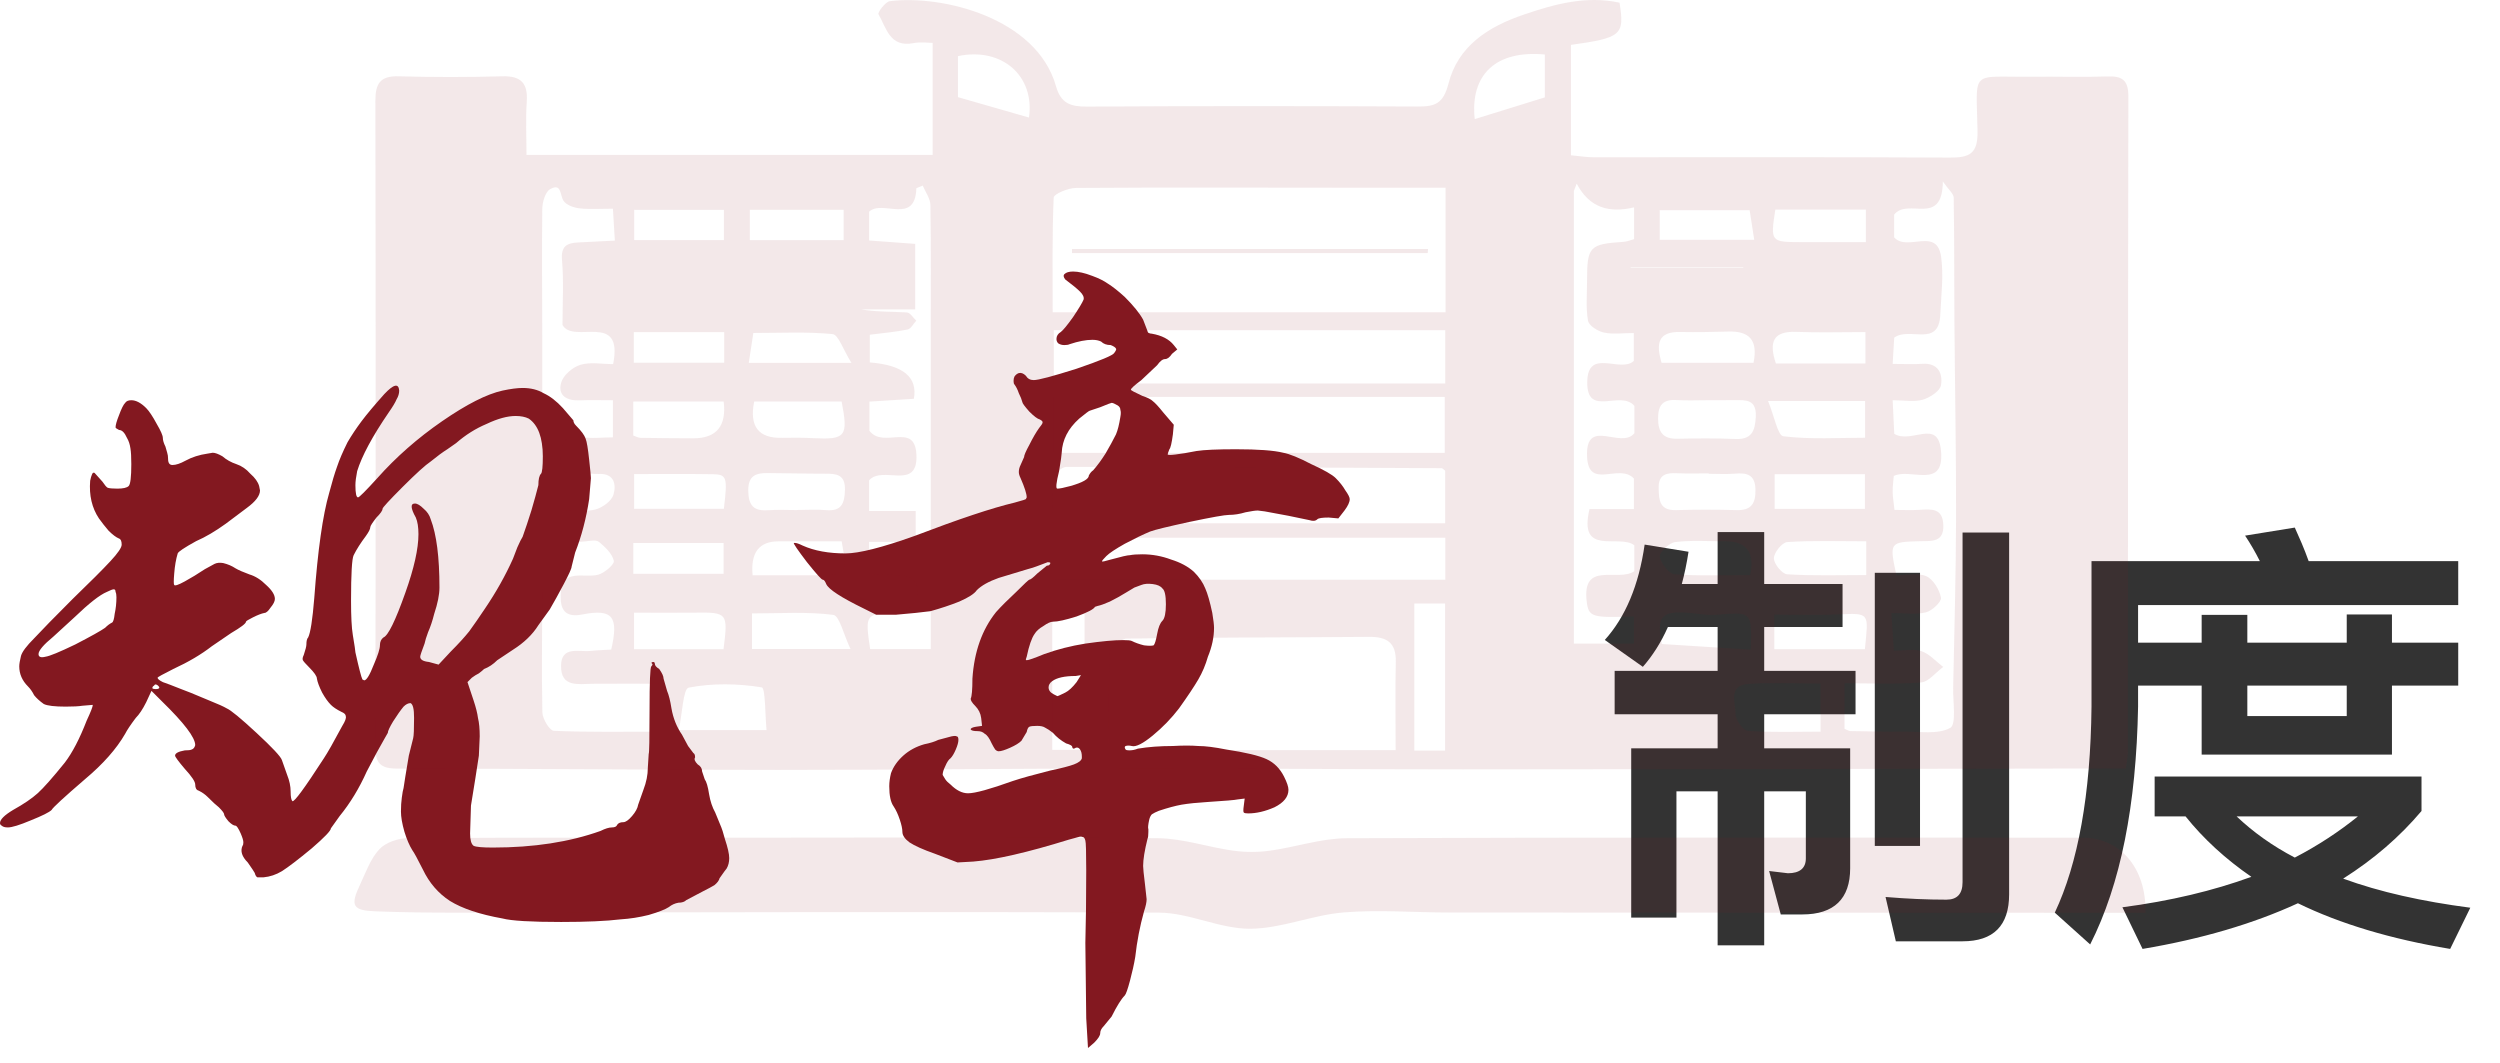
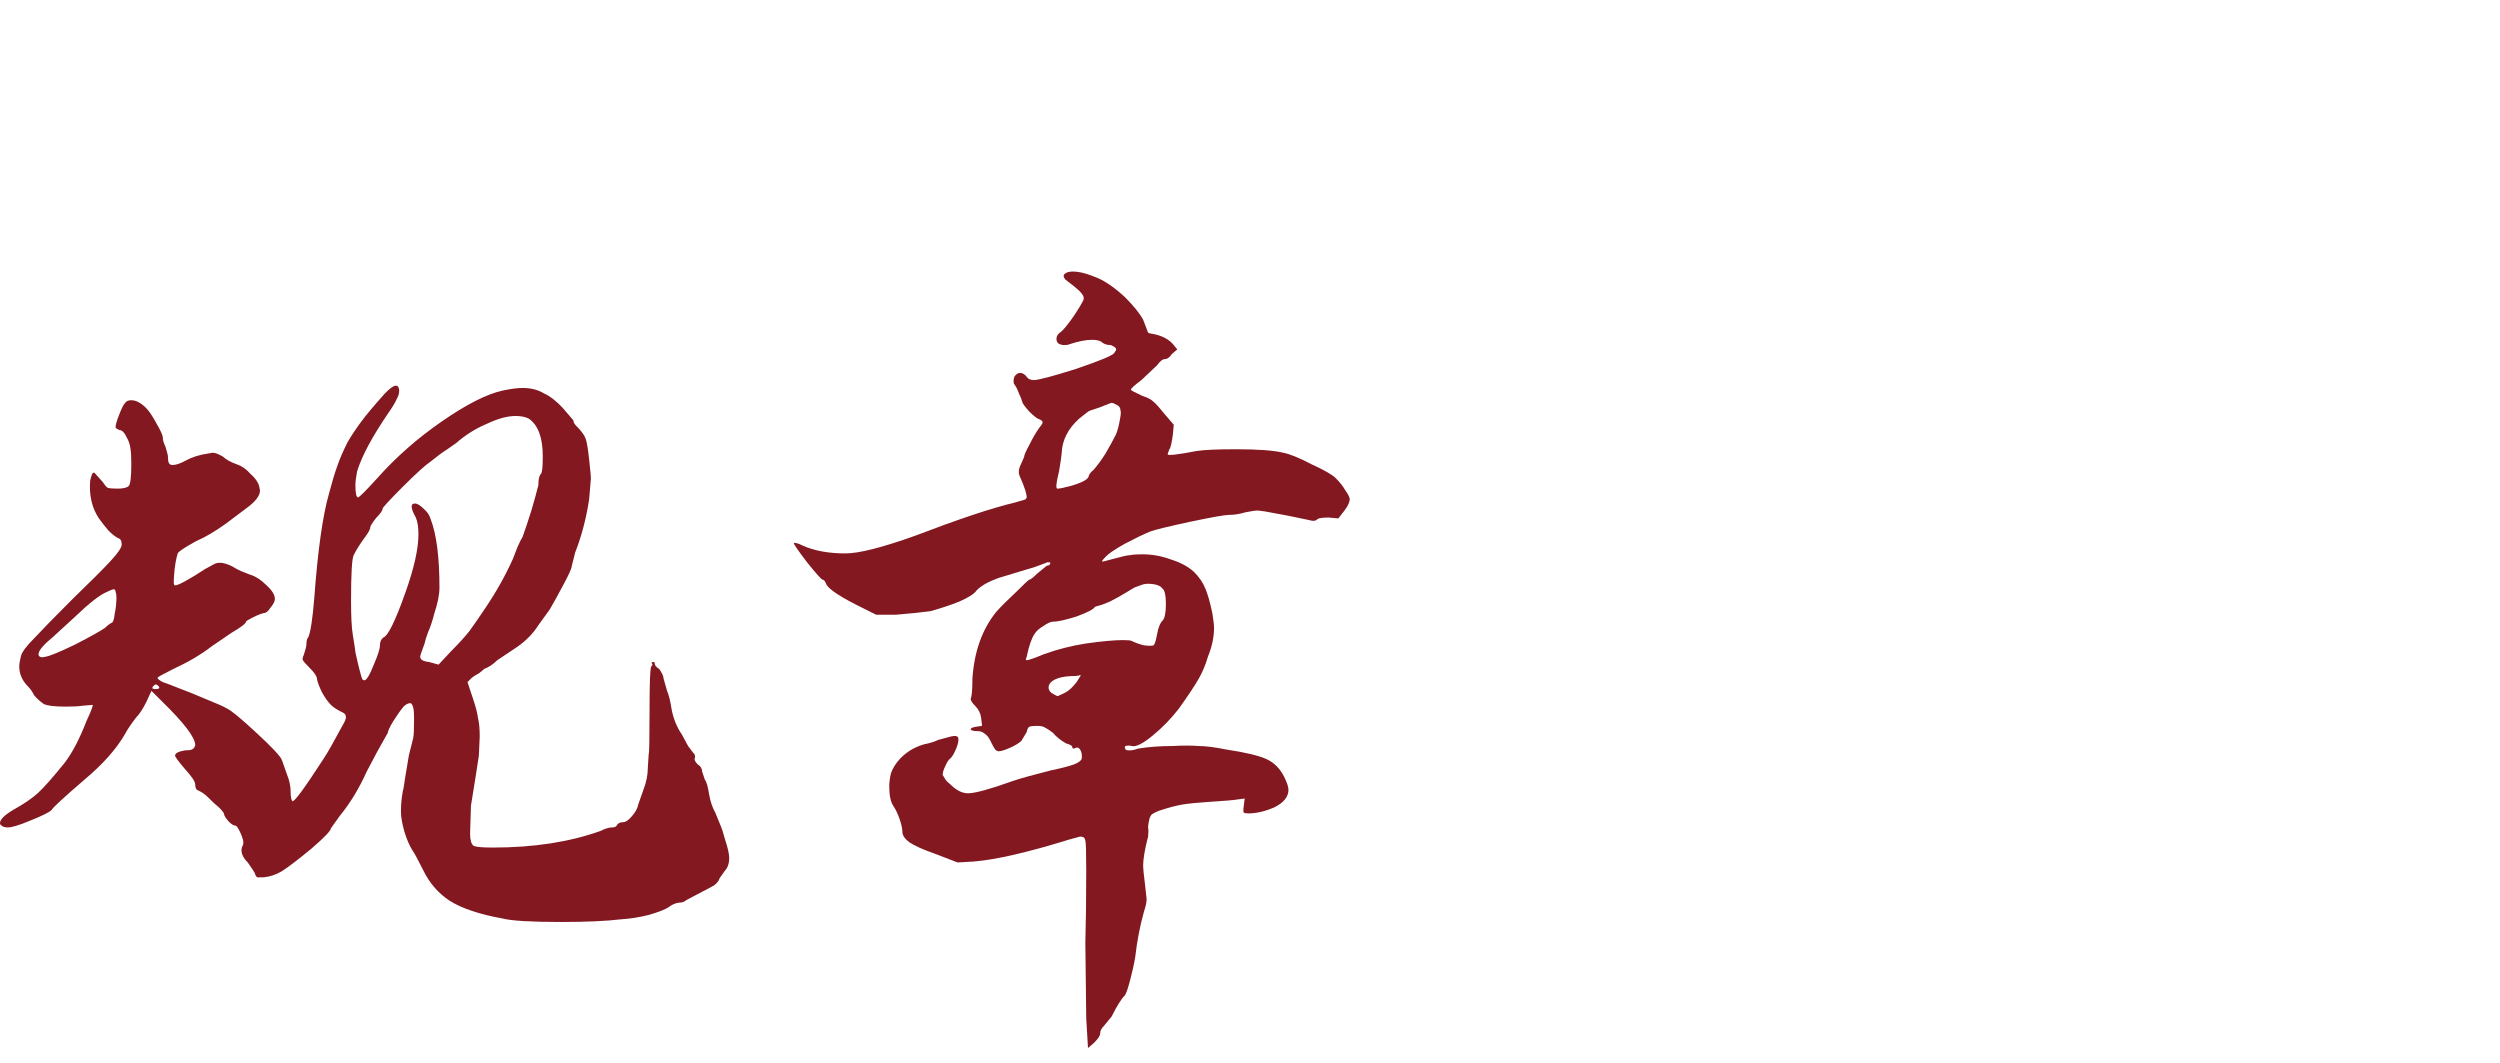
<svg xmlns="http://www.w3.org/2000/svg" width="134" height="57" viewBox="0 0 134 57" fill="none">
  <path d="M57.049 14.695C57.142 14.601 57.299 14.554 57.518 14.554C57.799 14.554 58.144 14.633 58.55 14.789C58.894 14.914 59.176 15.055 59.395 15.211C59.645 15.368 59.942 15.602 60.286 15.915C60.756 16.384 61.084 16.791 61.272 17.135L61.506 17.745C61.506 17.776 61.522 17.808 61.553 17.839C61.616 17.87 61.678 17.886 61.741 17.886C62.273 17.98 62.664 18.183 62.914 18.496L63.102 18.73L62.82 18.965C62.695 19.153 62.57 19.247 62.445 19.247C62.32 19.247 62.179 19.356 62.023 19.575L61.178 20.373C60.803 20.654 60.615 20.826 60.615 20.889C60.615 20.92 60.818 21.03 61.225 21.217C61.506 21.311 61.694 21.405 61.788 21.499C61.913 21.593 62.101 21.796 62.351 22.109L62.914 22.766L62.867 23.282C62.804 23.751 62.742 24.017 62.679 24.08C62.617 24.236 62.586 24.33 62.586 24.361C62.617 24.392 62.758 24.392 63.008 24.361C63.289 24.33 63.665 24.267 64.134 24.174C64.541 24.111 65.245 24.08 66.246 24.08C67.434 24.08 68.279 24.142 68.779 24.267C69.123 24.33 69.624 24.533 70.281 24.877C70.969 25.19 71.407 25.44 71.595 25.628C71.814 25.847 71.986 26.066 72.111 26.285C72.267 26.504 72.345 26.66 72.345 26.754C72.345 26.911 72.252 27.114 72.064 27.364L71.735 27.787L71.219 27.74C70.875 27.74 70.672 27.771 70.609 27.833C70.515 27.927 70.375 27.943 70.187 27.88L69.061 27.646L67.794 27.411L67.419 27.364C67.293 27.364 67.075 27.395 66.762 27.458C66.449 27.552 66.152 27.599 65.87 27.599C65.651 27.599 64.947 27.724 63.759 27.974C62.601 28.224 61.897 28.396 61.647 28.49C61.272 28.647 60.818 28.866 60.286 29.147C59.786 29.429 59.457 29.648 59.301 29.804C59.145 29.961 59.066 30.054 59.066 30.086C59.066 30.117 59.223 30.086 59.536 29.992C60.099 29.835 60.443 29.757 60.568 29.757C60.724 29.726 60.943 29.71 61.225 29.71C61.757 29.71 62.273 29.804 62.773 29.992C63.274 30.148 63.68 30.367 63.993 30.649C64.275 30.93 64.478 31.227 64.603 31.54C64.728 31.822 64.853 32.26 64.979 32.854C65.041 33.23 65.072 33.495 65.072 33.652C65.072 34.152 64.963 34.668 64.744 35.2C64.619 35.638 64.447 36.045 64.228 36.42C64.009 36.796 63.665 37.312 63.196 37.969C62.789 38.5 62.32 38.985 61.788 39.423C61.256 39.861 60.881 40.049 60.662 39.986C60.537 39.955 60.427 39.955 60.333 39.986C60.271 40.018 60.271 40.08 60.333 40.174C60.364 40.205 60.427 40.221 60.521 40.221C60.677 40.221 60.834 40.19 60.99 40.127C61.553 40.033 62.179 39.986 62.867 39.986C63.399 39.955 63.852 39.955 64.228 39.986C64.603 39.986 65.104 40.049 65.729 40.174C66.762 40.33 67.481 40.502 67.888 40.69C68.294 40.878 68.607 41.191 68.826 41.629C68.983 41.941 69.061 42.176 69.061 42.332C69.061 42.708 68.811 43.021 68.31 43.271C67.81 43.49 67.34 43.599 66.902 43.599C66.777 43.599 66.699 43.584 66.668 43.552C66.636 43.521 66.636 43.396 66.668 43.177L66.715 42.802L66.339 42.849C66.214 42.88 65.667 42.927 64.697 42.989C64.165 43.021 63.712 43.068 63.336 43.13C62.992 43.193 62.586 43.302 62.116 43.459C61.96 43.521 61.835 43.584 61.741 43.646C61.678 43.709 61.632 43.803 61.6 43.928C61.538 44.209 61.522 44.381 61.553 44.444V44.585C61.553 44.772 61.538 44.898 61.506 44.96C61.35 45.586 61.272 46.071 61.272 46.415C61.272 46.54 61.303 46.853 61.366 47.353L61.459 48.198C61.459 48.354 61.413 48.573 61.319 48.855C61.1 49.637 60.943 50.45 60.849 51.294C60.787 51.67 60.693 52.092 60.568 52.561C60.443 53.031 60.349 53.297 60.286 53.359C60.099 53.547 59.864 53.922 59.583 54.485C59.332 54.798 59.191 54.97 59.16 55.001C59.035 55.127 58.972 55.252 58.972 55.377C58.972 55.502 58.863 55.674 58.644 55.893L58.316 56.174L58.222 54.579L58.175 50.544C58.206 49.418 58.222 48.12 58.222 46.649C58.222 45.679 58.206 45.148 58.175 45.054C58.144 44.929 58.097 44.866 58.034 44.866C57.971 44.835 57.893 44.835 57.799 44.866L57.283 45.007C55.062 45.695 53.357 46.086 52.169 46.18L51.324 46.227L50.104 45.758C49.478 45.539 49.025 45.335 48.743 45.148C48.493 44.96 48.368 44.772 48.368 44.585C48.368 44.428 48.321 44.209 48.227 43.928C48.133 43.646 48.024 43.412 47.899 43.224C47.742 43.005 47.664 42.645 47.664 42.145C47.664 41.926 47.696 41.691 47.758 41.441C47.883 41.097 48.102 40.784 48.415 40.502C48.728 40.221 49.103 40.018 49.541 39.892C49.854 39.83 50.104 39.752 50.292 39.658L50.996 39.47C51.152 39.439 51.246 39.439 51.277 39.47C51.34 39.47 51.371 39.533 51.371 39.658C51.371 39.783 51.324 39.955 51.23 40.174C51.136 40.393 51.043 40.549 50.949 40.643C50.855 40.706 50.761 40.846 50.667 41.066C50.573 41.253 50.526 41.41 50.526 41.535C50.558 41.597 50.605 41.675 50.667 41.769C50.73 41.863 50.824 41.957 50.949 42.051C51.262 42.364 51.574 42.52 51.887 42.52C52.263 42.52 53.06 42.301 54.28 41.863C54.749 41.707 55.422 41.519 56.298 41.3C56.892 41.175 57.315 41.066 57.565 40.972C57.815 40.878 57.956 40.768 57.987 40.643V40.549C57.987 40.393 57.956 40.268 57.893 40.174C57.831 40.08 57.752 40.049 57.659 40.08C57.627 40.111 57.581 40.127 57.518 40.127C57.487 40.096 57.471 40.065 57.471 40.033C57.471 39.971 57.361 39.908 57.142 39.846C56.861 39.689 56.626 39.501 56.439 39.282C56.282 39.157 56.142 39.063 56.016 39.001C55.922 38.938 55.782 38.907 55.594 38.907C55.375 38.907 55.234 38.923 55.172 38.954C55.109 38.985 55.062 39.079 55.031 39.236L54.749 39.705C54.624 39.83 54.421 39.955 54.139 40.08C53.858 40.205 53.655 40.268 53.529 40.268C53.467 40.268 53.404 40.236 53.342 40.174C53.279 40.08 53.217 39.971 53.154 39.846C53.029 39.564 52.904 39.392 52.779 39.329C52.685 39.236 52.56 39.189 52.403 39.189C52.184 39.189 52.059 39.157 52.028 39.095C52.028 39.032 52.122 38.985 52.309 38.954L52.638 38.907L52.591 38.485C52.56 38.234 52.45 38.016 52.263 37.828C52.106 37.672 52.028 37.546 52.028 37.453C52.09 37.327 52.122 36.968 52.122 36.373C52.216 34.934 52.638 33.746 53.389 32.807C53.67 32.494 54.03 32.135 54.468 31.728C54.906 31.29 55.141 31.071 55.172 31.071C55.234 31.071 55.375 30.962 55.594 30.743L56.11 30.32C56.173 30.32 56.22 30.305 56.251 30.273C56.282 30.242 56.298 30.211 56.298 30.18C56.298 30.148 56.251 30.133 56.157 30.133C55.688 30.32 55.328 30.445 55.078 30.508L53.529 30.977C52.998 31.165 52.607 31.384 52.356 31.634C52.231 31.822 51.919 32.025 51.418 32.244C50.949 32.432 50.433 32.604 49.87 32.76C49.4 32.823 48.79 32.885 48.04 32.948H46.96L46.303 32.62C45.083 32.025 44.411 31.587 44.286 31.306C44.223 31.149 44.161 31.071 44.098 31.071C44.035 31.071 43.754 30.758 43.254 30.133C42.753 29.476 42.518 29.132 42.55 29.1H42.597C42.69 29.1 42.831 29.147 43.019 29.241C43.645 29.523 44.411 29.663 45.318 29.663C46.038 29.663 47.273 29.351 49.025 28.725C51.402 27.818 53.185 27.223 54.374 26.942C54.499 26.911 54.609 26.879 54.703 26.848C54.828 26.817 54.922 26.785 54.984 26.754L55.031 26.66C55.031 26.473 54.922 26.129 54.703 25.628C54.64 25.503 54.609 25.393 54.609 25.3C54.609 25.174 54.64 25.049 54.703 24.924L54.89 24.502C54.89 24.408 54.984 24.189 55.172 23.845C55.359 23.47 55.532 23.172 55.688 22.953C55.813 22.797 55.876 22.703 55.876 22.672C55.907 22.609 55.86 22.547 55.735 22.484C55.61 22.453 55.422 22.312 55.172 22.062C54.922 21.78 54.796 21.608 54.796 21.546C54.765 21.421 54.703 21.264 54.609 21.077C54.546 20.889 54.468 20.733 54.374 20.607C54.343 20.576 54.327 20.514 54.327 20.42C54.327 20.326 54.343 20.248 54.374 20.185C54.437 20.091 54.515 20.029 54.609 19.997C54.734 19.966 54.859 20.013 54.984 20.138C55.078 20.295 55.219 20.373 55.406 20.373C55.657 20.373 56.423 20.169 57.706 19.763C58.988 19.325 59.661 19.043 59.723 18.918C59.817 18.793 59.848 18.715 59.817 18.684C59.786 18.621 59.692 18.558 59.536 18.496C59.317 18.496 59.145 18.433 59.019 18.308C58.894 18.246 58.738 18.214 58.55 18.214C58.206 18.214 57.799 18.293 57.33 18.449C57.268 18.48 57.174 18.496 57.049 18.496C56.924 18.496 56.814 18.465 56.72 18.402C56.658 18.34 56.626 18.261 56.626 18.168C56.626 18.011 56.705 17.886 56.861 17.792C56.986 17.698 57.205 17.432 57.518 16.994C57.831 16.525 58.018 16.212 58.081 16.056C58.112 15.931 58.05 15.79 57.893 15.634C57.737 15.477 57.471 15.258 57.096 14.977C57.002 14.852 56.986 14.758 57.049 14.695ZM59.911 21.733C59.755 21.64 59.645 21.593 59.583 21.593C59.551 21.593 59.348 21.671 58.972 21.827L58.409 22.015C58.378 22.015 58.191 22.156 57.846 22.437C57.252 22.969 56.939 23.579 56.908 24.267C56.908 24.361 56.861 24.69 56.767 25.253C56.611 25.878 56.58 26.191 56.673 26.191C56.798 26.191 57.033 26.144 57.377 26.05C58.034 25.863 58.362 25.675 58.362 25.487C58.425 25.362 58.503 25.268 58.597 25.206C58.816 24.956 59.035 24.658 59.254 24.314C59.473 23.939 59.661 23.595 59.817 23.282C59.911 23.063 59.989 22.75 60.052 22.343C60.083 22.187 60.083 22.062 60.052 21.968C60.052 21.874 60.005 21.796 59.911 21.733ZM62.304 31.54C62.21 31.415 62.038 31.337 61.788 31.306C61.538 31.274 61.334 31.29 61.178 31.353L60.803 31.493C60.74 31.525 60.584 31.619 60.333 31.775C60.083 31.931 59.801 32.088 59.489 32.244C59.207 32.369 58.988 32.447 58.832 32.479L58.691 32.526C58.628 32.651 58.3 32.823 57.706 33.042C57.111 33.23 56.689 33.323 56.439 33.323C56.314 33.323 56.142 33.401 55.922 33.558C55.704 33.683 55.547 33.824 55.453 33.98C55.297 34.199 55.156 34.606 55.031 35.2L54.984 35.341C54.984 35.372 55 35.388 55.031 35.388C55.125 35.388 55.438 35.278 55.969 35.059C56.658 34.809 57.393 34.621 58.175 34.496C59.051 34.371 59.723 34.309 60.193 34.309C60.443 34.309 60.599 34.324 60.662 34.356C60.849 34.45 61.068 34.528 61.319 34.59C61.569 34.621 61.741 34.621 61.835 34.59C61.897 34.528 61.96 34.324 62.023 33.98C62.085 33.636 62.179 33.401 62.304 33.276C62.429 33.151 62.492 32.854 62.492 32.385C62.492 31.916 62.429 31.634 62.304 31.54ZM57.94 36.186L57.659 36.233C57.064 36.233 56.642 36.326 56.392 36.514C56.267 36.608 56.204 36.717 56.204 36.843C56.204 36.999 56.298 37.124 56.486 37.218L56.673 37.312C56.705 37.312 56.845 37.249 57.096 37.124C57.283 37.03 57.487 36.843 57.706 36.561L57.94 36.186Z" fill="#831820" />
  <path d="M20.599 21.123C21.099 20.592 21.365 20.529 21.397 20.936C21.397 21.092 21.35 21.249 21.256 21.405C21.193 21.561 21.053 21.796 20.834 22.109C19.958 23.391 19.395 24.439 19.144 25.253C19.082 25.566 19.05 25.816 19.05 26.003C19.05 26.441 19.098 26.66 19.191 26.66C19.254 26.66 19.598 26.316 20.224 25.628C21.225 24.502 22.382 23.485 23.696 22.578C25.01 21.671 26.089 21.123 26.933 20.936C27.372 20.842 27.731 20.795 28.013 20.795C28.451 20.795 28.826 20.889 29.139 21.077C29.483 21.233 29.827 21.499 30.171 21.874L30.734 22.531C30.734 22.625 30.781 22.719 30.875 22.813C31.157 23.094 31.329 23.329 31.391 23.517C31.454 23.673 31.516 24.048 31.579 24.643C31.641 25.206 31.673 25.534 31.673 25.628L31.579 26.754C31.422 27.787 31.172 28.741 30.828 29.616L30.64 30.367C30.64 30.461 30.5 30.774 30.218 31.306C29.937 31.837 29.686 32.291 29.467 32.666L28.857 33.511C28.544 34.011 28.091 34.449 27.497 34.825L26.652 35.388C26.433 35.607 26.198 35.763 25.948 35.857C25.886 35.92 25.792 35.998 25.667 36.092C25.541 36.154 25.416 36.233 25.291 36.326L25.057 36.561L25.385 37.546C25.51 37.922 25.588 38.234 25.62 38.485C25.682 38.735 25.713 39.063 25.713 39.47L25.667 40.502C25.667 40.502 25.604 40.909 25.479 41.722L25.244 43.177L25.197 44.678C25.197 45.023 25.26 45.242 25.385 45.335C25.51 45.398 25.854 45.429 26.417 45.429C28.607 45.429 30.531 45.132 32.189 44.538C32.439 44.413 32.642 44.35 32.799 44.35C32.955 44.35 33.049 44.303 33.08 44.209C33.143 44.115 33.252 44.069 33.409 44.069C33.534 44.069 33.69 43.959 33.878 43.74C34.066 43.521 34.175 43.318 34.206 43.13L34.488 42.332C34.644 41.926 34.723 41.535 34.723 41.159L34.77 40.409C34.801 40.377 34.816 39.595 34.816 38.062C34.816 36.561 34.848 35.779 34.91 35.716C34.973 35.654 34.989 35.607 34.957 35.576C34.926 35.544 34.91 35.529 34.91 35.529C34.942 35.497 34.973 35.482 35.004 35.482C35.067 35.482 35.098 35.513 35.098 35.576C35.098 35.669 35.176 35.763 35.333 35.857C35.489 36.076 35.567 36.248 35.567 36.373L35.755 37.03C35.849 37.249 35.927 37.562 35.99 37.969C36.083 38.5 36.271 38.97 36.553 39.376L36.881 39.986L37.163 40.362C37.225 40.393 37.257 40.471 37.257 40.596C37.194 40.69 37.241 40.815 37.397 40.972C37.554 41.066 37.632 41.191 37.632 41.347C37.632 41.347 37.679 41.488 37.773 41.769C37.866 41.894 37.945 42.16 38.007 42.567C38.07 42.942 38.179 43.271 38.336 43.552L38.664 44.35C38.695 44.413 38.758 44.616 38.852 44.96C39.008 45.429 39.086 45.773 39.086 45.992C39.086 46.211 39.039 46.399 38.946 46.555C38.914 46.587 38.789 46.759 38.57 47.072C38.539 47.197 38.445 47.322 38.289 47.447C38.132 47.541 37.929 47.65 37.679 47.775L36.787 48.245C36.693 48.338 36.553 48.385 36.365 48.385C36.177 48.417 36.005 48.495 35.849 48.62C35.661 48.745 35.301 48.886 34.77 49.042C34.269 49.167 33.769 49.246 33.268 49.277C32.486 49.371 31.422 49.418 30.077 49.418C28.451 49.418 27.403 49.355 26.933 49.23C25.713 49.011 24.775 48.698 24.118 48.291C23.492 47.885 23.008 47.322 22.664 46.602C22.382 46.039 22.194 45.695 22.101 45.57C21.944 45.32 21.803 44.991 21.678 44.585C21.553 44.147 21.491 43.787 21.491 43.505C21.491 43.224 21.506 42.974 21.537 42.755C21.569 42.504 21.6 42.332 21.631 42.239L21.725 41.629L21.913 40.502L22.147 39.564C22.179 39.439 22.194 39.079 22.194 38.485C22.194 38.234 22.179 38.047 22.147 37.922C22.116 37.797 22.069 37.718 22.007 37.687C21.881 37.687 21.756 37.75 21.631 37.875C21.475 38.062 21.287 38.328 21.068 38.672C20.881 38.985 20.787 39.189 20.787 39.282L20.599 39.611C20.38 39.986 20.067 40.565 19.66 41.347C19.254 42.254 18.769 43.052 18.206 43.74C17.893 44.178 17.737 44.397 17.737 44.397C17.737 44.522 17.393 44.882 16.704 45.476C15.985 46.071 15.453 46.477 15.109 46.696C14.796 46.884 14.468 46.993 14.124 47.025C13.967 47.025 13.858 47.025 13.795 47.025C13.733 46.993 13.686 46.915 13.654 46.79C13.623 46.727 13.498 46.54 13.279 46.227C12.966 45.914 12.872 45.617 12.998 45.335C13.029 45.304 13.044 45.242 13.044 45.148C13.044 45.054 12.998 44.897 12.904 44.678C12.779 44.397 12.685 44.256 12.622 44.256C12.528 44.256 12.403 44.178 12.247 44.022C12.09 43.834 12.012 43.709 12.012 43.646C12.012 43.584 11.918 43.459 11.731 43.271C11.605 43.177 11.402 42.989 11.121 42.708C10.995 42.583 10.839 42.473 10.651 42.379C10.526 42.348 10.464 42.239 10.464 42.051C10.464 41.894 10.276 41.613 9.901 41.206C9.557 40.8 9.384 40.565 9.384 40.502C9.384 40.377 9.557 40.283 9.901 40.221C10.088 40.221 10.213 40.205 10.276 40.174C10.37 40.143 10.432 40.065 10.464 39.939C10.464 39.533 9.869 38.751 8.681 37.593L8.118 37.03L7.836 37.64C7.648 38.016 7.461 38.297 7.273 38.485C6.991 38.86 6.804 39.142 6.71 39.329C6.241 40.143 5.521 40.956 4.551 41.769C3.425 42.739 2.831 43.286 2.768 43.412C2.643 43.537 2.268 43.724 1.642 43.975C1.048 44.225 0.641 44.35 0.422 44.35C0.266 44.35 0.156 44.319 0.094 44.256C0.031 44.225 0 44.178 0 44.115C0 43.928 0.235 43.693 0.704 43.412C1.267 43.099 1.705 42.802 2.018 42.52C2.33 42.239 2.815 41.691 3.472 40.878C3.879 40.346 4.27 39.595 4.645 38.626C4.864 38.156 4.974 37.875 4.974 37.781L4.411 37.828C4.223 37.859 3.926 37.875 3.519 37.875C2.925 37.875 2.534 37.828 2.346 37.734C2.127 37.578 1.955 37.421 1.83 37.265C1.736 37.077 1.627 36.921 1.502 36.795C1.189 36.483 1.032 36.123 1.032 35.716C1.032 35.591 1.064 35.404 1.126 35.153C1.189 34.934 1.423 34.621 1.83 34.215C2.237 33.777 2.925 33.073 3.895 32.103C4.833 31.196 5.506 30.524 5.912 30.086C6.319 29.648 6.522 29.351 6.522 29.194C6.522 29.006 6.475 28.897 6.381 28.866C6.225 28.803 6.037 28.662 5.818 28.443C5.631 28.224 5.459 28.006 5.302 27.787C4.927 27.223 4.77 26.551 4.833 25.769C4.864 25.612 4.896 25.503 4.927 25.44C4.958 25.346 5.005 25.315 5.068 25.346L5.49 25.816C5.615 26.003 5.709 26.113 5.771 26.144C5.865 26.175 6.037 26.191 6.288 26.191C6.6 26.191 6.804 26.144 6.898 26.05C6.991 25.956 7.038 25.566 7.038 24.877C7.038 24.502 7.023 24.22 6.991 24.033C6.96 23.814 6.898 23.626 6.804 23.47C6.679 23.188 6.538 23.047 6.381 23.047C6.256 22.985 6.194 22.938 6.194 22.907C6.194 22.781 6.256 22.562 6.381 22.25C6.507 21.906 6.616 21.687 6.71 21.593C6.772 21.499 6.882 21.452 7.038 21.452C7.289 21.452 7.555 21.593 7.836 21.874C7.992 22.031 8.18 22.312 8.399 22.719C8.618 23.094 8.728 23.345 8.728 23.47C8.728 23.595 8.775 23.751 8.868 23.939C8.9 24.033 8.931 24.142 8.962 24.267C8.993 24.361 9.009 24.471 9.009 24.596C9.009 24.815 9.087 24.924 9.244 24.924C9.431 24.924 9.666 24.846 9.948 24.69C10.292 24.502 10.683 24.377 11.121 24.314L11.402 24.267C11.527 24.267 11.699 24.33 11.918 24.455C12.137 24.643 12.387 24.784 12.669 24.877C12.951 24.971 13.201 25.143 13.42 25.393C13.67 25.612 13.826 25.831 13.889 26.05L13.936 26.285C13.936 26.567 13.701 26.879 13.232 27.223L12.106 28.068C11.543 28.475 11.011 28.788 10.511 29.006C9.885 29.351 9.557 29.57 9.525 29.663C9.431 29.976 9.369 30.336 9.338 30.743C9.306 31.118 9.306 31.321 9.338 31.353C9.369 31.415 9.557 31.353 9.901 31.165C10.245 30.977 10.604 30.758 10.98 30.508C11.199 30.383 11.371 30.289 11.496 30.226C11.621 30.164 11.777 30.148 11.965 30.18C12.216 30.242 12.434 30.336 12.622 30.461C12.779 30.555 13.029 30.664 13.373 30.79C13.686 30.883 13.983 31.071 14.264 31.353C14.577 31.634 14.734 31.884 14.734 32.103C14.734 32.228 14.655 32.385 14.499 32.572C14.374 32.76 14.264 32.854 14.171 32.854C14.014 32.885 13.811 32.964 13.561 33.089C13.31 33.214 13.185 33.292 13.185 33.323C13.185 33.417 12.919 33.62 12.387 33.933L11.355 34.637C10.792 35.075 10.104 35.482 9.291 35.857C8.728 36.139 8.446 36.295 8.446 36.326C8.446 36.389 8.54 36.467 8.728 36.561C8.915 36.623 9.244 36.749 9.713 36.936C9.901 36.999 10.401 37.202 11.214 37.546C11.684 37.734 11.996 37.875 12.153 37.969C12.372 38.062 12.904 38.5 13.748 39.282C14.593 40.065 15.046 40.549 15.109 40.737L15.391 41.535C15.516 41.847 15.578 42.145 15.578 42.426C15.578 42.708 15.61 42.88 15.672 42.942C15.766 43.005 16.329 42.239 17.361 40.643C17.549 40.362 17.878 39.783 18.347 38.907C18.503 38.657 18.566 38.485 18.534 38.391C18.534 38.297 18.456 38.219 18.3 38.156C18.049 38.031 17.862 37.906 17.737 37.781C17.58 37.624 17.424 37.406 17.267 37.124C17.111 36.811 17.017 36.561 16.986 36.373C16.986 36.248 16.845 36.045 16.564 35.763C16.376 35.576 16.267 35.45 16.235 35.388C16.204 35.325 16.22 35.231 16.282 35.106C16.376 34.825 16.423 34.637 16.423 34.543C16.423 34.356 16.454 34.23 16.517 34.168C16.642 33.918 16.751 33.214 16.845 32.056C17.033 29.491 17.299 27.614 17.643 26.426C17.799 25.831 17.94 25.362 18.065 25.018C18.19 24.643 18.378 24.205 18.628 23.704C18.847 23.329 19.098 22.953 19.379 22.578C19.66 22.203 20.067 21.718 20.599 21.123ZM28.341 22.437C28.154 22.343 27.919 22.297 27.637 22.297C27.199 22.297 26.683 22.437 26.089 22.719C25.495 22.969 24.947 23.313 24.447 23.751L23.977 24.08C23.727 24.236 23.43 24.455 23.086 24.736C22.804 24.924 22.304 25.378 21.584 26.097C20.865 26.817 20.505 27.208 20.505 27.27C20.505 27.364 20.396 27.521 20.177 27.74C19.958 28.021 19.848 28.193 19.848 28.256C19.848 28.349 19.77 28.506 19.614 28.725C19.332 29.1 19.113 29.444 18.957 29.757C18.863 29.945 18.816 30.758 18.816 32.197C18.816 33.042 18.847 33.652 18.91 34.027C19.004 34.59 19.05 34.903 19.05 34.966C19.238 35.81 19.363 36.295 19.426 36.42L19.52 36.467C19.645 36.467 19.817 36.186 20.036 35.623C20.255 35.122 20.364 34.778 20.364 34.59C20.364 34.403 20.427 34.262 20.552 34.168C20.802 34.074 21.193 33.276 21.725 31.775C22.194 30.461 22.429 29.413 22.429 28.631C22.429 28.256 22.382 27.959 22.288 27.74C22.007 27.239 21.991 26.989 22.241 26.989C22.366 26.989 22.523 27.083 22.71 27.27C22.898 27.427 23.023 27.614 23.086 27.833C23.399 28.647 23.555 29.867 23.555 31.493C23.555 31.869 23.461 32.338 23.274 32.901C23.18 33.276 23.07 33.605 22.945 33.886C22.851 34.137 22.789 34.34 22.757 34.496C22.601 34.903 22.523 35.138 22.523 35.2C22.523 35.357 22.679 35.45 22.992 35.482L23.508 35.623L24.165 34.919C24.572 34.512 24.9 34.152 25.151 33.839C25.401 33.495 25.682 33.089 25.995 32.62C26.589 31.744 27.09 30.852 27.497 29.945C27.559 29.788 27.637 29.585 27.731 29.335C27.856 29.053 27.95 28.866 28.013 28.772C28.169 28.334 28.326 27.865 28.482 27.364C28.638 26.832 28.764 26.379 28.857 26.003C28.857 25.691 28.904 25.487 28.998 25.393C29.061 25.331 29.092 25.018 29.092 24.455C29.092 23.454 28.842 22.781 28.341 22.437ZM6.241 32.01C6.241 31.884 6.225 31.791 6.194 31.728C6.194 31.634 6.162 31.587 6.1 31.587C6.037 31.587 5.912 31.634 5.725 31.728C5.349 31.884 4.77 32.338 3.988 33.089L2.862 34.121C2.33 34.559 2.065 34.872 2.065 35.059C2.065 35.216 2.19 35.263 2.44 35.2C2.659 35.169 3.191 34.95 4.035 34.543C4.88 34.105 5.412 33.808 5.631 33.652C5.756 33.527 5.881 33.433 6.006 33.37C6.069 33.339 6.116 33.182 6.147 32.901C6.209 32.62 6.241 32.322 6.241 32.01ZM8.54 36.843C8.509 36.78 8.462 36.733 8.399 36.702C8.337 36.67 8.29 36.686 8.258 36.749C8.196 36.78 8.165 36.827 8.165 36.889C8.196 36.921 8.258 36.936 8.352 36.936C8.477 36.936 8.54 36.905 8.54 36.843Z" fill="#831820" />
-   <path d="M89.401 33.606C89.017 34.47 88.561 35.166 88.057 35.742L86.017 34.302C87.121 33.078 87.841 31.374 88.153 29.19L90.505 29.574C90.409 30.198 90.289 30.774 90.145 31.302H92.065V28.518H94.561V31.302H98.761V33.606H94.561V35.958H99.457V38.286H94.561V40.11H99.169V46.542C99.169 48.174 98.305 49.014 96.601 49.014H95.449L94.825 46.686L95.833 46.806C96.457 46.806 96.793 46.542 96.793 46.014V42.414H94.561V50.67H92.065V42.414H89.857V49.182H87.433V40.11H92.065V38.286H86.545V35.958H92.065V33.606H89.401ZM100.489 30.702H102.913V45.342H100.489V30.702ZM105.193 50.454H101.617L101.065 48.078C102.217 48.174 103.297 48.222 104.329 48.222C104.905 48.222 105.193 47.91 105.193 47.286V28.542H107.689V47.934C107.689 49.614 106.849 50.454 105.193 50.454ZM115.489 41.622H129.793V43.47C128.617 44.862 127.225 46.062 125.593 47.094C127.561 47.814 129.841 48.318 132.409 48.654L131.329 50.862C128.161 50.334 125.425 49.518 123.169 48.414C120.769 49.518 117.985 50.334 114.841 50.862L113.761 48.63C116.329 48.294 118.633 47.742 120.673 46.998C119.281 46.038 118.105 44.958 117.145 43.758H115.489V41.622ZM119.881 43.758C120.769 44.598 121.801 45.342 123.001 45.966C124.249 45.318 125.377 44.574 126.385 43.758H119.881ZM114.601 36.75V37.878C114.505 43.158 113.665 47.406 112.033 50.622L110.137 48.918C111.385 46.278 112.057 42.582 112.105 37.878V30.078H121.129C120.889 29.598 120.625 29.142 120.337 28.71L123.001 28.278C123.241 28.806 123.505 29.406 123.745 30.078H131.761V32.43H114.601V34.446H118.009V32.958H120.457V34.446H125.785V32.934H128.209V34.446H131.761V36.75H128.209V40.446H118.009V36.75H114.601ZM120.457 36.75V38.382H125.785V36.75H120.457Z" fill="black" fill-opacity="0.8" />
-   <path d="M113.944 41.192C113.222 41.192 112.544 41.192 111.867 41.192C100.71 41.21 89.553 41.236 78.396 41.238C72.538 41.238 66.68 41.184 60.82 41.189C54.447 41.194 48.072 41.267 41.7 41.267C34.895 41.267 28.091 41.197 21.287 41.197C20.379 41.197 20.115 40.899 20.118 40.007C20.143 28.473 20.141 16.938 20.12 5.401C20.12 4.485 20.374 4.061 21.364 4.09C23.216 4.141 25.073 4.141 26.925 4.09C27.962 4.061 28.303 4.488 28.233 5.478C28.171 6.373 28.22 7.278 28.22 8.305H49.989V2.3C49.795 2.3 49.36 2.235 48.954 2.313C47.69 2.556 47.506 1.49 47.087 0.764C47.032 0.668 47.454 0.094 47.697 0.063C50.493 -0.289 55.567 0.952 56.599 4.615C56.863 5.548 57.385 5.719 58.265 5.714C64.169 5.677 70.073 5.683 75.98 5.709C76.903 5.714 77.359 5.574 77.638 4.483C78.147 2.483 79.736 1.441 81.678 0.782C83.372 0.205 85.027 -0.24 86.806 0.143C87.088 1.881 86.907 2.028 84.204 2.406V8.323C84.706 8.37 85.04 8.429 85.374 8.429C91.751 8.432 98.129 8.411 104.509 8.447C105.577 8.453 106.017 8.235 105.996 7.033C105.939 3.652 105.543 4.149 108.934 4.113C110.271 4.097 111.608 4.146 112.943 4.097C113.755 4.066 114.083 4.296 114.081 5.176C114.055 16.884 114.063 28.589 114.057 40.297C114.057 40.545 113.998 40.791 113.944 41.199V41.192ZM77.485 10.061C75.512 10.061 73.629 10.061 71.747 10.061C67.055 10.059 62.361 10.04 57.67 10.074C57.253 10.077 56.488 10.395 56.477 10.591C56.389 12.673 56.423 14.76 56.423 16.736H77.483V10.064L77.485 10.061ZM74.806 40.206C74.806 38.548 74.78 37.01 74.814 35.471C74.837 34.452 74.346 34.129 73.391 34.136C69.054 34.173 64.72 34.16 60.383 34.23C60.062 34.235 59.493 34.736 59.48 35.029C59.392 36.725 59.439 38.429 59.439 40.206H74.806ZM30.199 27.342C30.809 27.342 31.394 27.443 31.913 27.309C32.294 27.21 32.78 26.854 32.881 26.515C33.036 25.992 32.943 25.359 32.087 25.405C31.789 25.421 31.479 25.338 31.192 25.395C30.429 25.545 30.005 25.31 30.036 24.49C30.064 23.74 30.305 23.251 31.226 23.427C31.714 23.52 32.237 23.442 32.852 23.442V21.453C32.18 21.453 31.621 21.435 31.065 21.459C30.377 21.487 29.878 21.195 30.08 20.504C30.194 20.109 30.693 19.682 31.107 19.555C31.642 19.392 32.263 19.516 32.865 19.516C33.429 16.659 30.744 18.477 30.15 17.419C30.15 16.263 30.222 15.094 30.124 13.943C30.059 13.198 30.377 13.028 30.98 12.996C31.606 12.966 32.231 12.932 32.956 12.896C32.917 12.254 32.888 11.76 32.852 11.186C32.177 11.186 31.616 11.23 31.068 11.168C30.763 11.134 30.372 11 30.212 10.772C30.002 10.477 30.119 9.784 29.488 10.139C29.226 10.286 29.071 10.832 29.066 11.199C29.035 13.534 29.066 15.87 29.066 18.205C29.066 22.622 29.066 27.04 29.066 31.454C29.066 33.699 29.022 35.944 29.071 38.186C29.079 38.536 29.459 39.161 29.689 39.172C31.564 39.252 33.444 39.218 35.319 39.218V36.648C34.086 36.648 32.93 36.64 31.776 36.65C31.008 36.658 30.056 36.865 30.072 35.683C30.087 34.607 31.021 34.956 31.652 34.889C32.027 34.85 32.407 34.84 32.762 34.817C33.173 33.048 32.839 32.616 31.21 32.936C30.225 33.13 30.033 32.6 30.051 31.894C30.087 30.399 31.295 31.017 32.069 30.803C32.41 30.707 32.945 30.244 32.901 30.061C32.813 29.675 32.438 29.316 32.102 29.044C31.945 28.917 31.601 28.995 31.345 29.021C30.119 29.153 29.8 28.597 30.196 27.345L30.199 27.342ZM77.465 17.698H56.483V20.553H77.465V17.698ZM56.48 24.273H77.439V21.275H56.48V24.273ZM77.457 25.227C77.346 25.142 77.312 25.095 77.281 25.095C70.57 25.061 63.856 25.023 57.145 25.028C56.899 25.028 56.475 25.426 56.446 25.674C56.356 26.46 56.413 27.265 56.413 28.048H77.46V25.229L77.457 25.227ZM101.442 19.506C102.106 19.506 102.574 19.532 103.04 19.501C103.899 19.441 104.137 20.039 104.038 20.644C103.987 20.957 103.449 21.311 103.066 21.422C102.606 21.557 102.075 21.453 101.447 21.453C101.486 22.24 101.514 22.845 101.532 23.253C102.461 23.817 103.875 22.4 104.038 24.161C104.235 26.269 102.406 25.067 101.506 25.511C101.486 25.783 101.442 26.078 101.447 26.372C101.449 26.657 101.504 26.942 101.545 27.332C102.039 27.332 102.463 27.353 102.885 27.327C103.513 27.291 104.126 27.218 104.162 28.134C104.199 29.073 103.552 28.995 102.937 29.008C101.268 29.049 101.263 29.062 101.649 30.836C102.163 30.836 102.779 30.686 103.244 30.883C103.619 31.043 103.95 31.599 104.036 32.034C104.077 32.251 103.56 32.742 103.224 32.823C102.673 32.957 102.068 32.859 101.377 32.859C101.426 33.609 101.465 34.18 101.512 34.876C102.081 34.876 102.585 34.762 103.001 34.907C103.431 35.057 103.772 35.458 104.155 35.748C103.756 36.04 103.376 36.549 102.96 36.58C101.607 36.689 100.242 36.622 98.866 36.622V39.063C99.016 39.125 99.093 39.182 99.171 39.185C100.118 39.2 101.067 39.226 102.013 39.213C102.869 39.203 103.852 39.384 104.53 39.017C104.871 38.833 104.675 37.623 104.69 36.878C104.752 33.844 104.837 30.811 104.845 27.777C104.853 24.267 104.783 20.76 104.757 17.251C104.742 15.032 104.755 12.813 104.718 10.594C104.716 10.384 104.45 10.18 104.137 9.728C104.108 12.195 102.277 10.56 101.524 11.507V12.72C102.236 13.519 103.821 12.128 104.046 13.78C104.183 14.786 104.046 15.834 104 16.86C103.919 18.655 102.368 17.491 101.53 18.097C101.509 18.456 101.483 18.909 101.447 19.501L101.442 19.506ZM56.501 31.072H77.47V28.824H56.501V31.072ZM49.888 34.796C49.888 34.24 49.888 33.777 49.888 33.311C49.888 28.193 49.888 23.075 49.888 17.957C49.888 15.634 49.906 13.312 49.87 10.99C49.864 10.64 49.603 10.294 49.458 9.947C49.345 9.994 49.231 10.04 49.117 10.087C49.055 12.081 47.299 10.674 46.585 11.347V12.89C47.459 12.955 48.253 13.012 49.055 13.072V16.584H46.161C46.978 16.726 47.795 16.697 48.61 16.747C48.786 16.757 48.946 17.034 49.112 17.189C48.957 17.354 48.825 17.626 48.644 17.662C47.979 17.797 47.299 17.856 46.621 17.941V19.426C48.409 19.566 49.196 20.216 48.983 21.376C48.212 21.425 47.415 21.474 46.601 21.526V23.088C47.348 24.078 49.032 22.591 49.12 24.36C49.218 26.352 47.301 24.914 46.583 25.749V27.389H49.081V29.044H46.583V30.764C47.203 30.792 47.754 30.813 48.302 30.844C49.169 30.893 49.29 31.537 49.104 32.127C49.001 32.45 48.465 32.843 48.119 32.851C46.381 32.892 46.358 32.882 46.639 34.791H49.888V34.796ZM84.51 9.846C84.46 9.976 84.409 10.105 84.36 10.234V34.498H87.579V33.04C85.335 33.128 85.148 33.071 85.048 32.248C84.779 30.027 86.729 31.224 87.6 30.614V29.225C86.76 28.599 84.585 29.856 85.198 27.285H87.579V25.651C86.783 24.795 85.138 26.308 85.066 24.459C84.983 22.333 86.894 24.104 87.603 23.22V21.756C86.855 20.874 85.053 22.405 85.076 20.479C85.099 18.616 86.85 20.016 87.572 19.346V17.851C86.964 17.851 86.442 17.931 85.958 17.822C85.635 17.75 85.164 17.453 85.117 17.191C84.996 16.503 85.066 15.782 85.066 15.073C85.066 13.211 85.187 13.085 87.018 12.963C87.217 12.95 87.414 12.865 87.587 12.818V11.114C86.271 11.427 85.203 11.158 84.512 9.846H84.51ZM58.13 32.414C56.987 32.109 56.41 32.494 56.4 33.57C56.397 33.958 56.4 34.346 56.4 34.731C56.4 36.56 56.4 38.388 56.4 40.193H58.133V32.411L58.13 32.414ZM75.807 40.232H77.457V32.349H75.807V40.232ZM97.583 36.64C96.249 36.64 94.968 36.57 93.698 36.661C92.605 36.741 93.031 37.695 93.029 38.285C93.029 38.595 93.435 39.156 93.688 39.174C94.958 39.267 96.241 39.216 97.583 39.216V36.637V36.64ZM41.087 39.133C41.007 38.339 41.032 36.875 40.828 36.842C39.545 36.635 38.185 36.611 36.913 36.857C36.618 36.914 36.571 38.254 36.382 39.133H41.087ZM94.769 21.495C95.103 22.307 95.287 23.349 95.589 23.385C97.048 23.561 98.54 23.463 99.968 23.463V21.495H94.769ZM91.539 21.451C90.98 21.451 90.422 21.479 89.866 21.443C89.144 21.397 88.873 21.704 88.873 22.418C88.873 23.166 89.136 23.535 89.92 23.517C90.949 23.494 91.979 23.486 93.005 23.53C93.88 23.567 94.068 23.127 94.11 22.351C94.159 21.397 93.582 21.441 92.954 21.448C92.483 21.453 92.01 21.448 91.539 21.451ZM79.045 6.384C80.341 5.983 81.548 5.608 82.803 5.22V2.921C80.175 2.677 78.791 4.002 79.045 6.384ZM99.96 27.275V25.418H95.121V27.275H99.96ZM42.721 27.34V27.335C43.239 27.335 43.758 27.296 44.27 27.342C45.108 27.42 45.269 26.985 45.289 26.264C45.313 25.423 44.827 25.387 44.214 25.39C43.187 25.392 42.16 25.361 41.133 25.356C40.505 25.351 40.096 25.504 40.107 26.305C40.117 27.099 40.399 27.402 41.172 27.348C41.687 27.311 42.204 27.34 42.721 27.34ZM33.944 23.344C34.094 23.396 34.21 23.466 34.326 23.468C35.265 23.484 36.207 23.489 37.148 23.494C38.4 23.499 38.947 22.842 38.79 21.523H33.944V23.344ZM91.583 25.395C91.583 25.395 91.583 25.379 91.583 25.372C91.027 25.372 90.468 25.392 89.915 25.366C89.33 25.338 88.891 25.41 88.904 26.158C88.914 26.815 88.953 27.368 89.84 27.342C90.913 27.311 91.992 27.309 93.065 27.342C93.874 27.368 94.107 26.988 94.092 26.241C94.076 25.444 93.647 25.33 92.995 25.387C92.527 25.426 92.054 25.395 91.583 25.395ZM45.111 21.521H40.425C40.154 22.852 40.653 23.501 41.922 23.468C42.478 23.455 43.037 23.458 43.593 23.486C45.328 23.572 45.476 23.398 45.111 21.523V21.521ZM55.153 6.301C55.474 4.077 53.71 2.509 51.346 3.008V5.207C52.634 5.577 53.847 5.923 55.153 6.301ZM33.985 32.841V34.798H38.78C39.031 32.843 38.997 32.812 37.194 32.838C36.139 32.851 35.082 32.838 33.985 32.838V32.841ZM38.798 27.275C39.002 25.584 38.964 25.431 38.208 25.418C36.807 25.395 35.402 25.41 33.988 25.41V27.273H38.798V27.275ZM40.308 34.788H45.589C45.209 33.999 44.997 33.001 44.661 32.957C43.252 32.776 41.806 32.88 40.308 32.88V34.788ZM95.103 34.798H99.957C100.151 32.828 100.257 32.856 98.478 32.934C97.381 32.983 96.28 32.942 95.103 32.942V34.796V34.798ZM38.816 17.802H33.972V19.441H38.816V17.802ZM100.012 12.978V11.235H95.157C94.893 12.958 94.904 12.973 96.531 12.978C97.645 12.981 98.757 12.978 100.014 12.978H100.012ZM45.22 11.246H40.192V12.87H45.22V11.246ZM100.03 29.013C98.527 29.013 97.156 28.964 95.796 29.055C95.522 29.073 95.085 29.616 95.08 29.921C95.077 30.218 95.517 30.764 95.791 30.782C97.185 30.87 98.589 30.823 100.03 30.823V29.016V29.013ZM95.188 19.48H99.988V17.799C98.7 17.799 97.503 17.838 96.305 17.789C95.067 17.737 94.787 18.291 95.188 19.483V19.48ZM40.135 19.449H45.636C45.181 18.722 44.94 17.941 44.627 17.908C43.241 17.771 41.832 17.848 40.378 17.848C40.306 18.327 40.231 18.821 40.135 19.449ZM33.946 30.754H38.785V29.106H33.946V30.754ZM93.81 30.823C94.068 29.616 93.624 29.013 92.475 29.013C91.575 29.013 90.668 28.946 89.78 29.057C89.46 29.098 88.927 29.616 88.963 29.835C89.025 30.2 89.449 30.756 89.757 30.779C91.073 30.883 92.403 30.823 93.81 30.823ZM93.988 19.447C94.242 18.21 93.743 17.74 92.646 17.771C91.79 17.794 90.931 17.812 90.075 17.794C88.844 17.765 88.761 18.433 89.061 19.447H93.988ZM88.961 12.854H94.027C93.926 12.205 93.846 11.691 93.781 11.266H88.961V12.854ZM45.114 29.016C44.007 29.016 42.864 29.016 41.723 29.016C40.687 29.017 40.226 29.623 40.339 30.834C41.511 30.834 42.698 30.839 43.885 30.834C45.388 30.823 45.426 30.769 45.114 29.018V29.016ZM38.803 11.248H33.993V12.867H38.803V11.248ZM93.843 34.822C93.9 32.776 93.903 32.794 92.012 32.952C91.511 32.993 90.996 32.887 90.486 32.846C89.054 32.735 88.782 33.053 89.074 34.519C90.634 34.617 92.198 34.716 93.843 34.822ZM87.391 14.31C87.391 14.31 87.409 14.331 87.419 14.341H93.435C93.435 14.341 93.435 14.321 93.435 14.31H87.391Z" fill="#831820" fill-opacity="0.1" />
-   <path d="M114.999 48.925C113.819 48.925 112.632 48.925 111.443 48.925C100.195 48.922 88.95 48.919 77.703 48.911C75.807 48.911 73.901 48.751 72.018 48.906C70.332 49.046 68.674 49.775 67.001 49.781C65.377 49.786 63.75 48.925 62.123 48.917C49.541 48.855 36.962 48.909 24.38 48.919C22.957 48.919 21.535 48.901 20.115 48.847C18.899 48.8 18.762 48.547 19.298 47.417C19.608 46.762 19.856 46.031 20.335 45.518C20.676 45.151 21.349 44.929 21.874 44.924C28.466 44.885 35.058 44.898 41.651 44.898C48.458 44.898 55.267 44.859 62.074 44.929C63.411 44.942 64.74 45.407 66.083 45.593C66.727 45.684 67.404 45.687 68.051 45.599C69.437 45.41 70.81 44.934 72.191 44.929C85.335 44.877 98.475 44.898 111.619 44.898C113.61 44.898 115.048 46.488 114.999 48.922V48.925Z" fill="#831820" fill-opacity="0.1" />
-   <path d="M76.523 13.566H57.46C57.46 13.493 57.46 13.418 57.46 13.346H76.544C76.539 13.418 76.531 13.493 76.526 13.566H76.523Z" fill="#831820" fill-opacity="0.1" />
</svg>